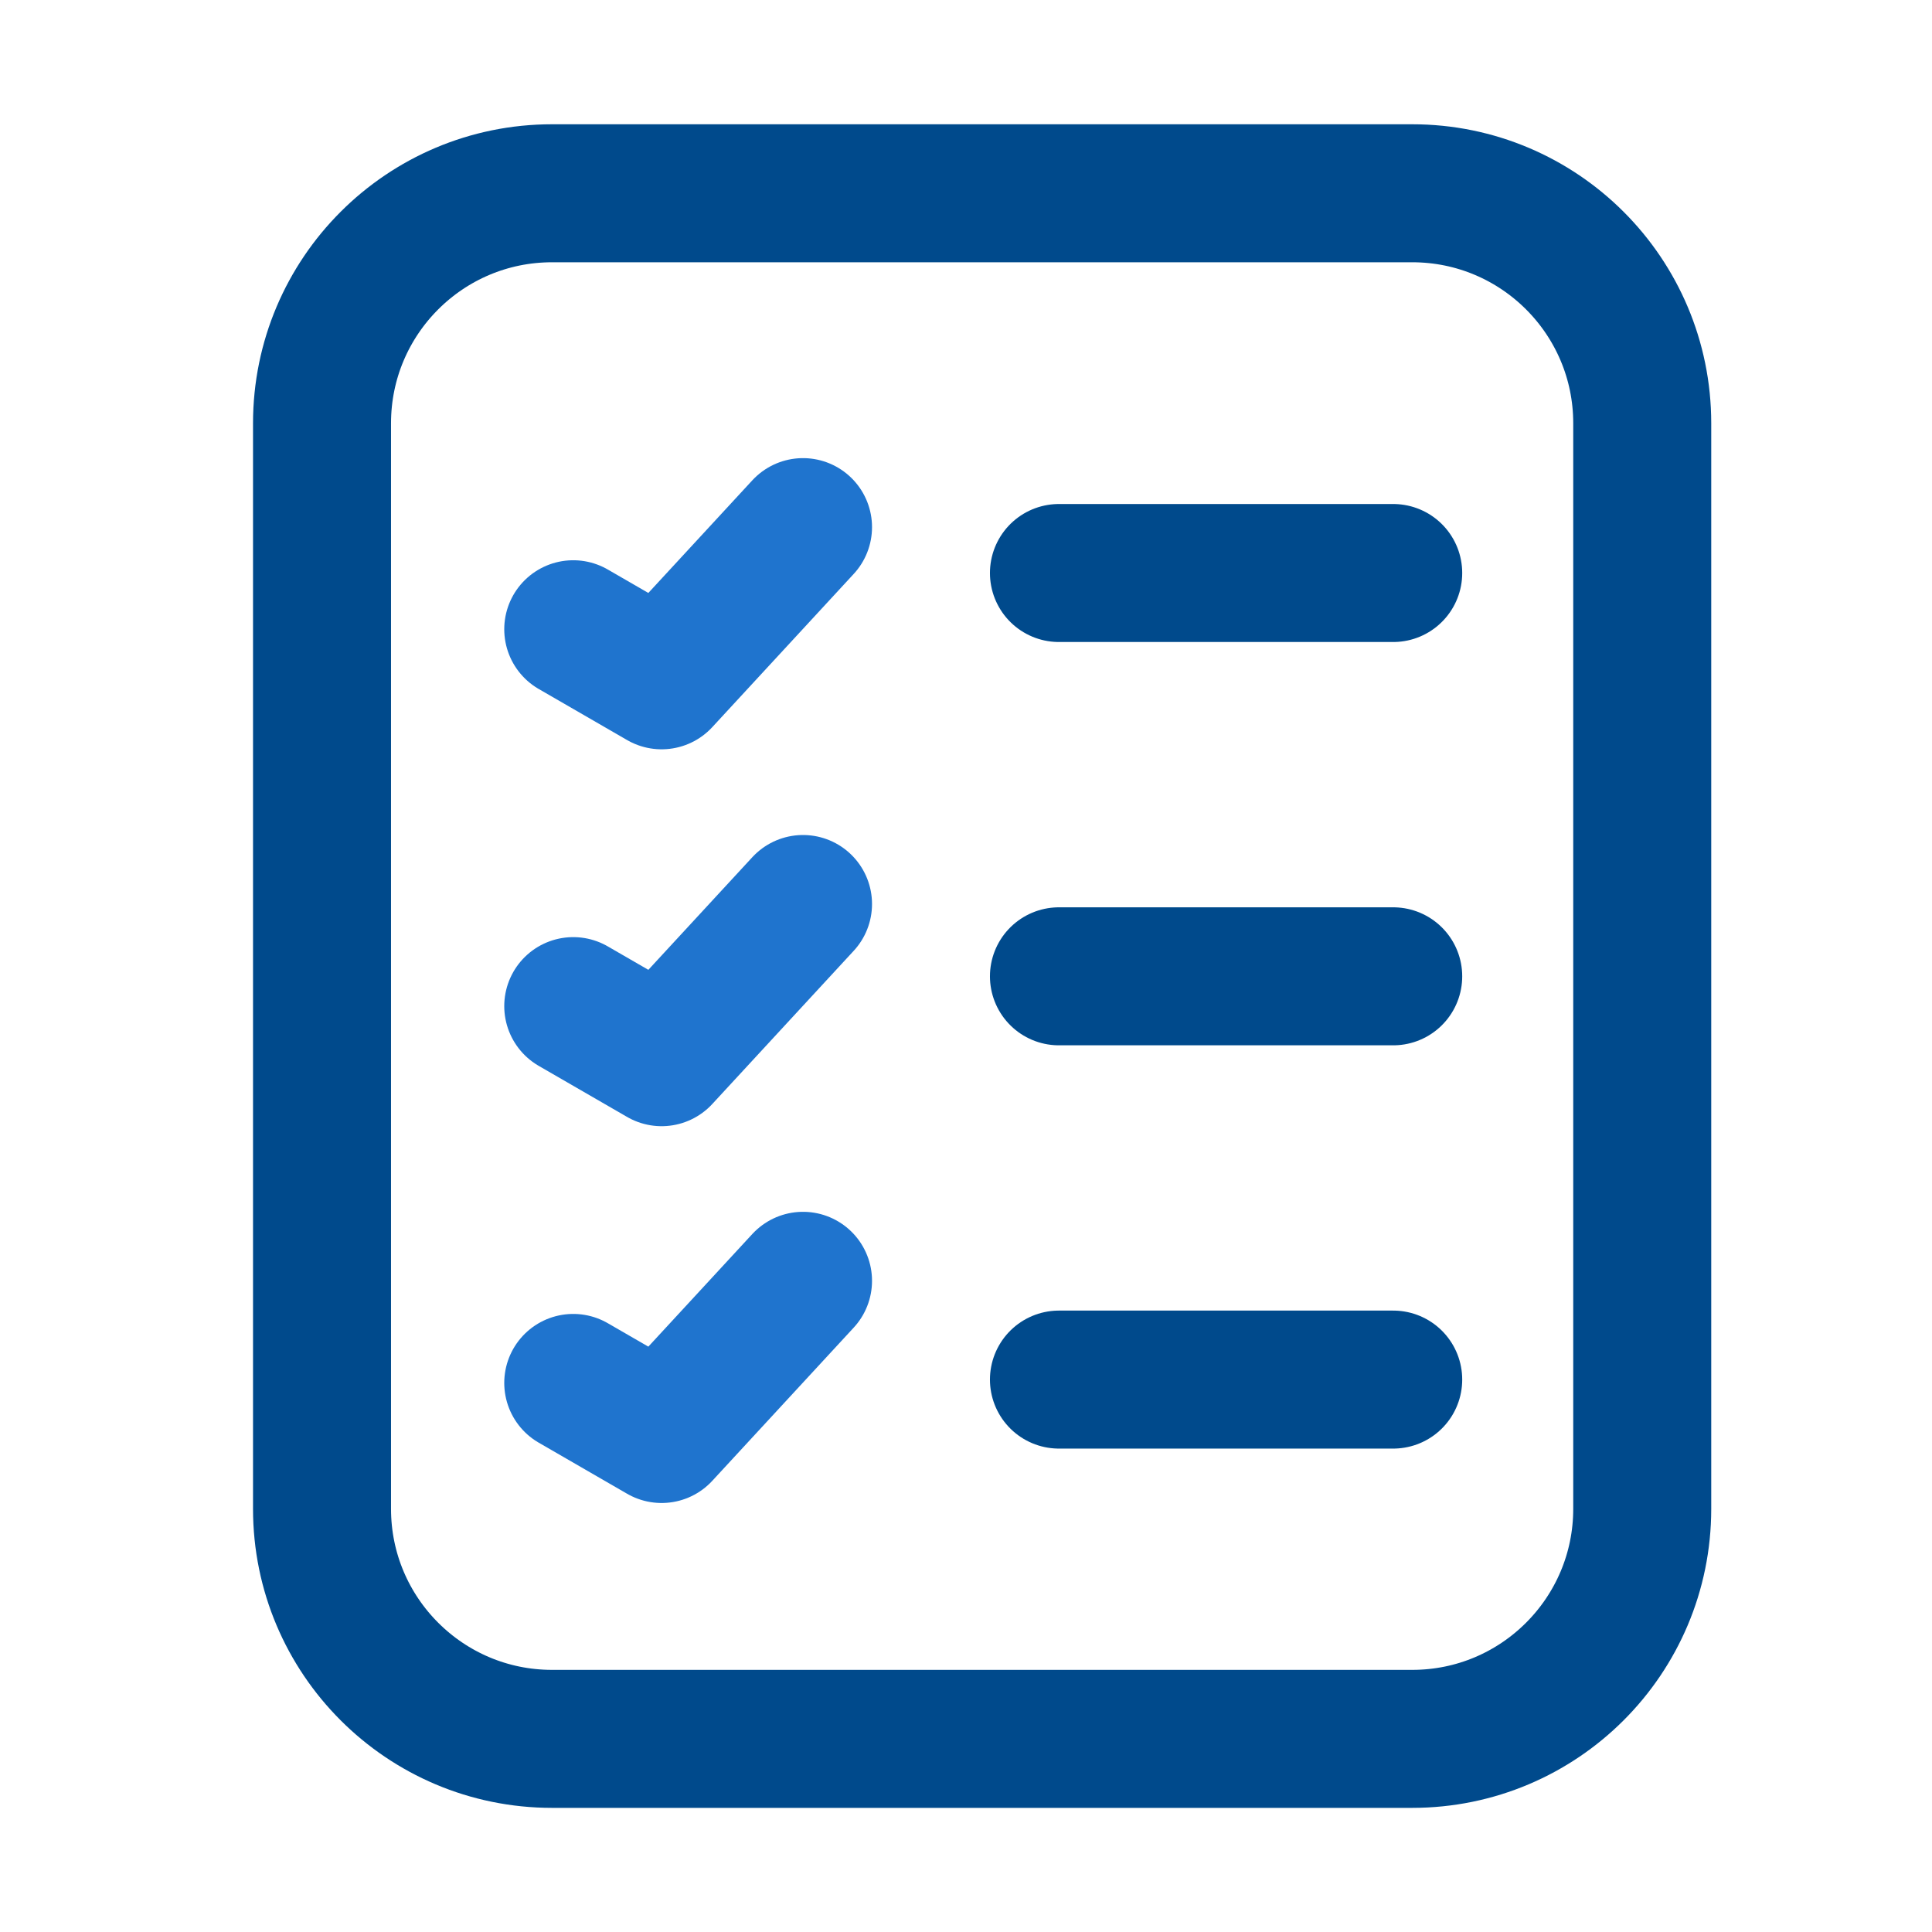
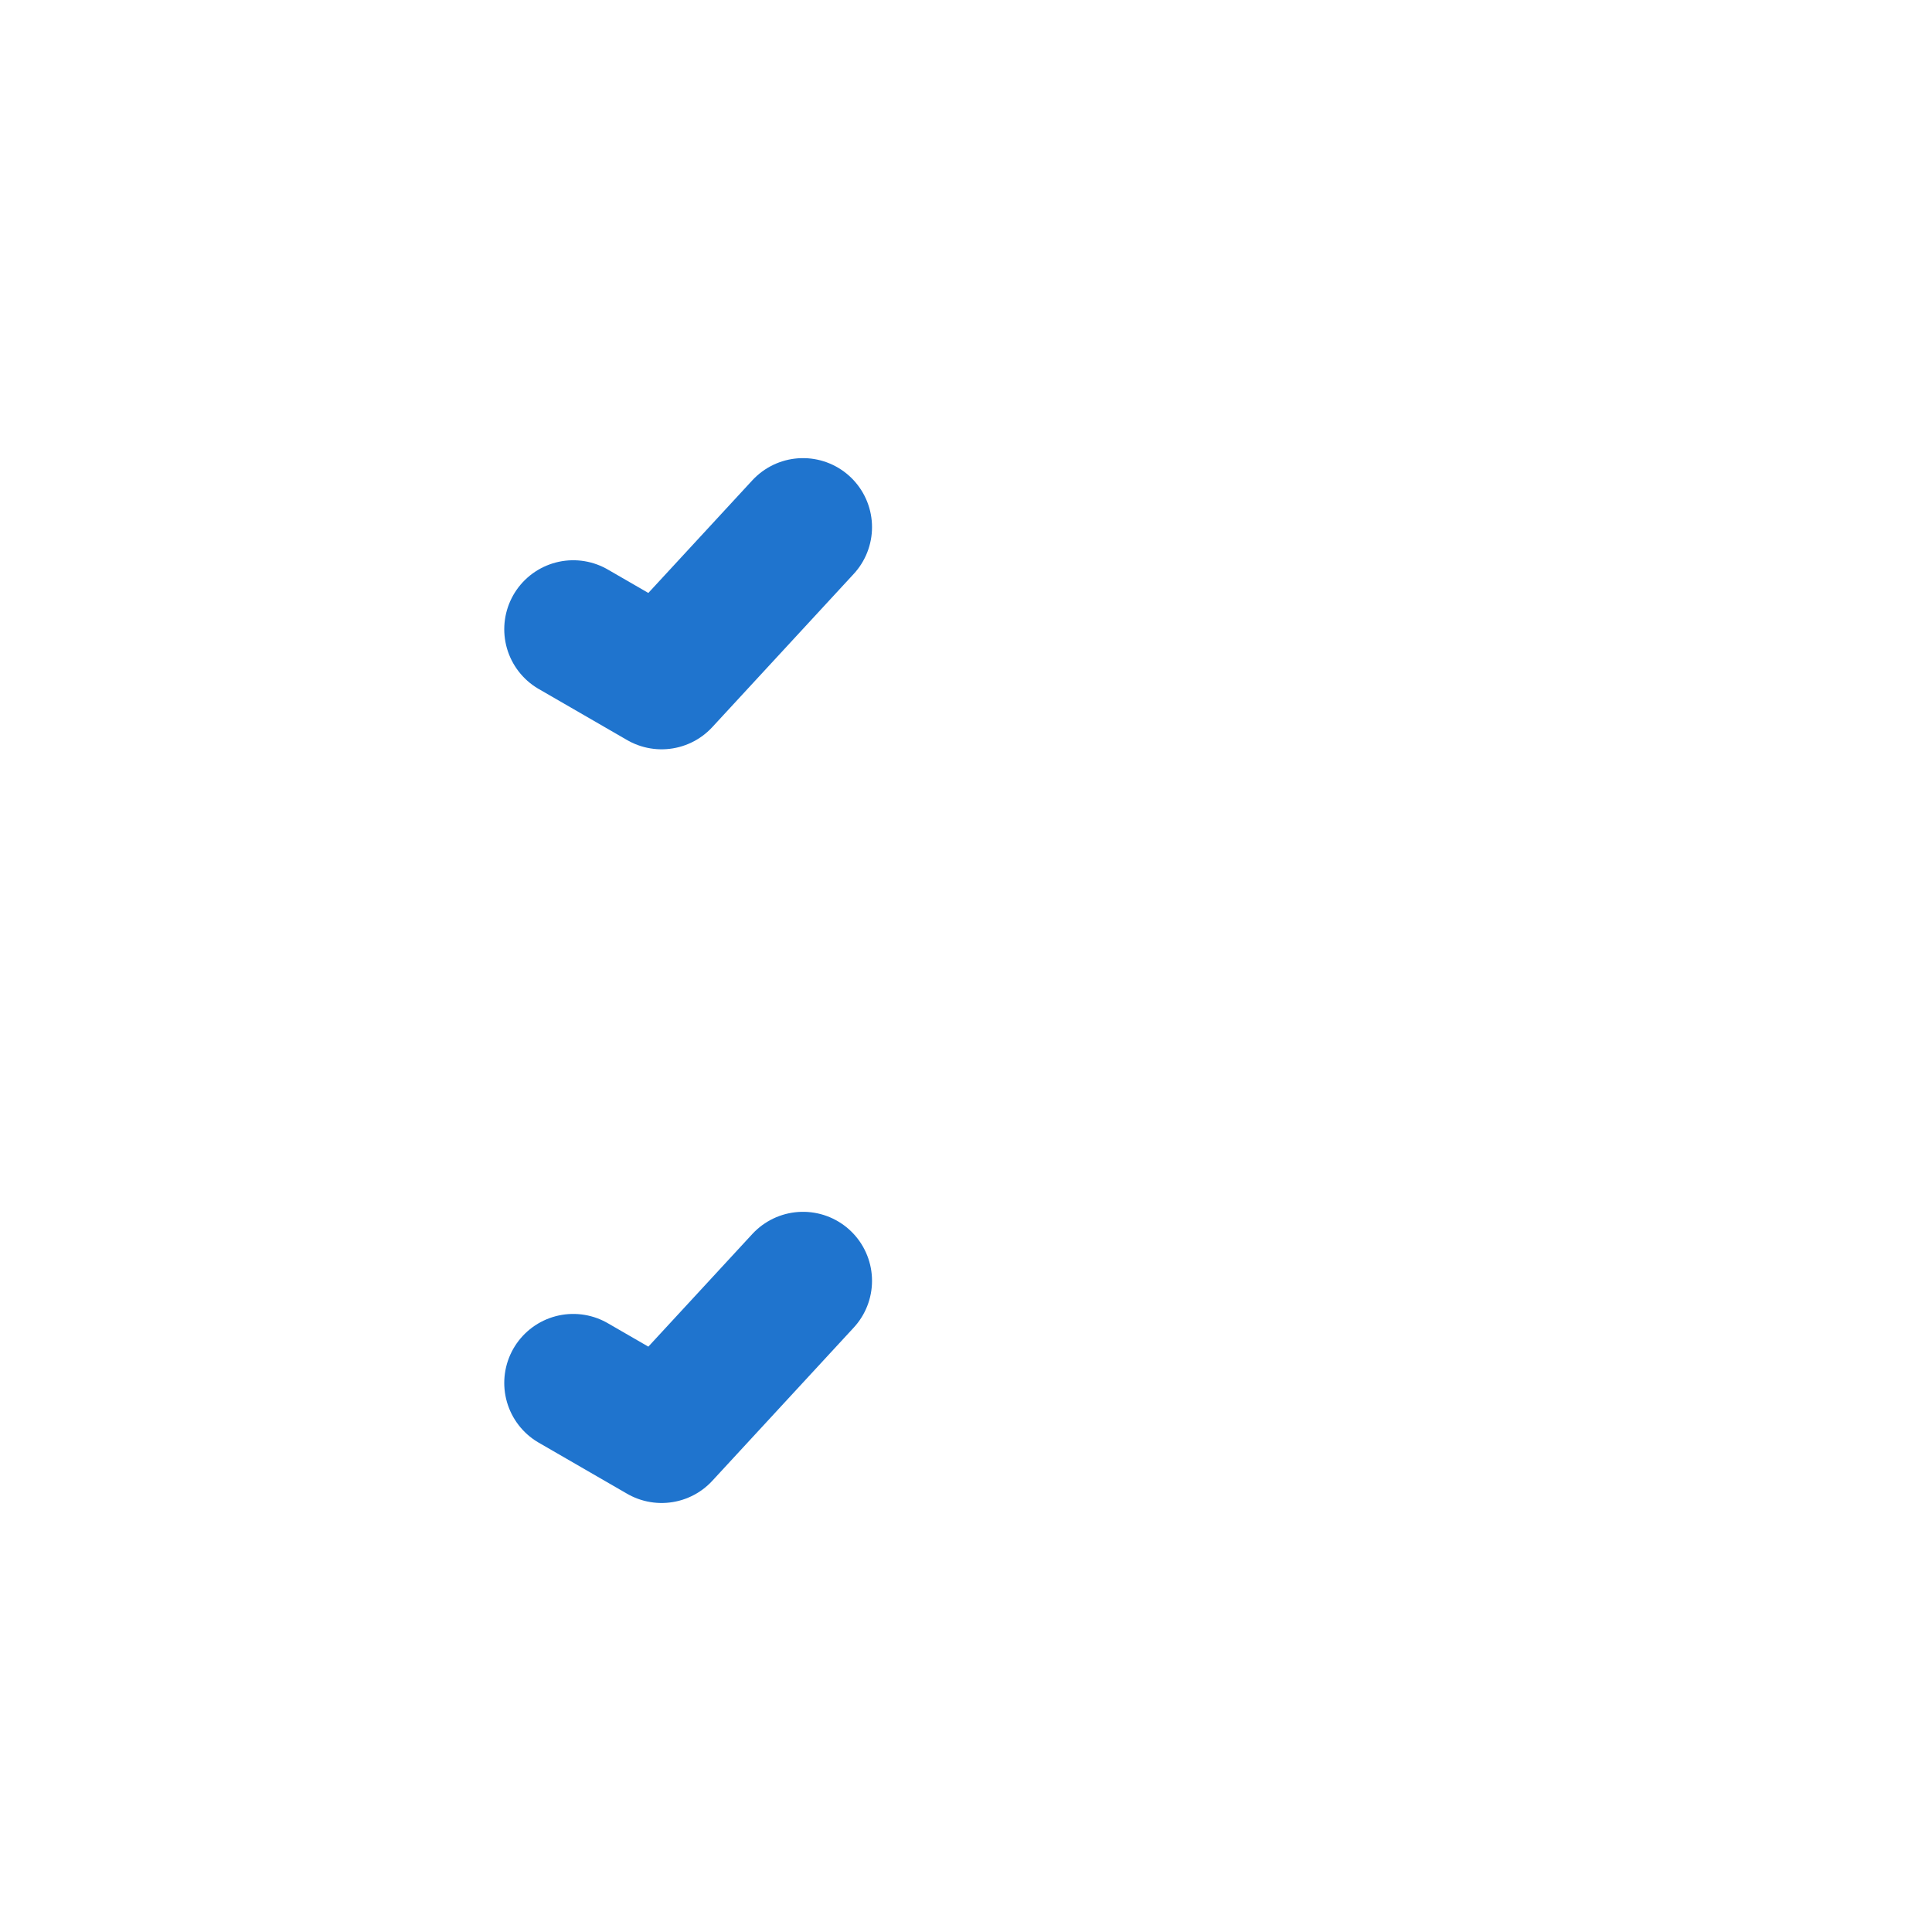
<svg xmlns="http://www.w3.org/2000/svg" width="56" height="56" viewBox="0 0 56 56" fill="none">
-   <path d="M16.001 50.402H40.934C44.616 50.402 47.601 47.417 47.601 43.735V25.58V12.268C47.601 8.586 44.616 5.602 40.934 5.602H16.001C12.319 5.602 9.334 8.586 9.334 12.268V43.735C9.334 47.417 12.319 50.402 16.001 50.402Z" stroke="#004A8C" stroke-width="4" stroke-linecap="round" />
-   <path d="M16.616 29.163L19.177 30.643L23.276 26.203" stroke="#1F74CE" stroke-width="4" stroke-linecap="round" stroke-linejoin="round" />
  <path d="M16.616 40.085L19.177 41.565L23.276 37.125" stroke="#1F74CE" stroke-width="4" stroke-linecap="round" stroke-linejoin="round" />
-   <line x1="30.694" y1="28.299" x2="40.383" y2="28.299" stroke="#004A8C" stroke-width="4" stroke-linecap="round" />
  <path d="M16.616 18.239L19.177 19.719L23.276 15.279" stroke="#1F74CE" stroke-width="4" stroke-linecap="round" stroke-linejoin="round" />
-   <line x1="30.694" y1="16.609" x2="40.383" y2="16.609" stroke="#004A8C" stroke-width="4" stroke-linecap="round" />
-   <line x1="30.694" y1="39.988" x2="40.383" y2="39.988" stroke="#004A8C" stroke-width="4" stroke-linecap="round" />
</svg>